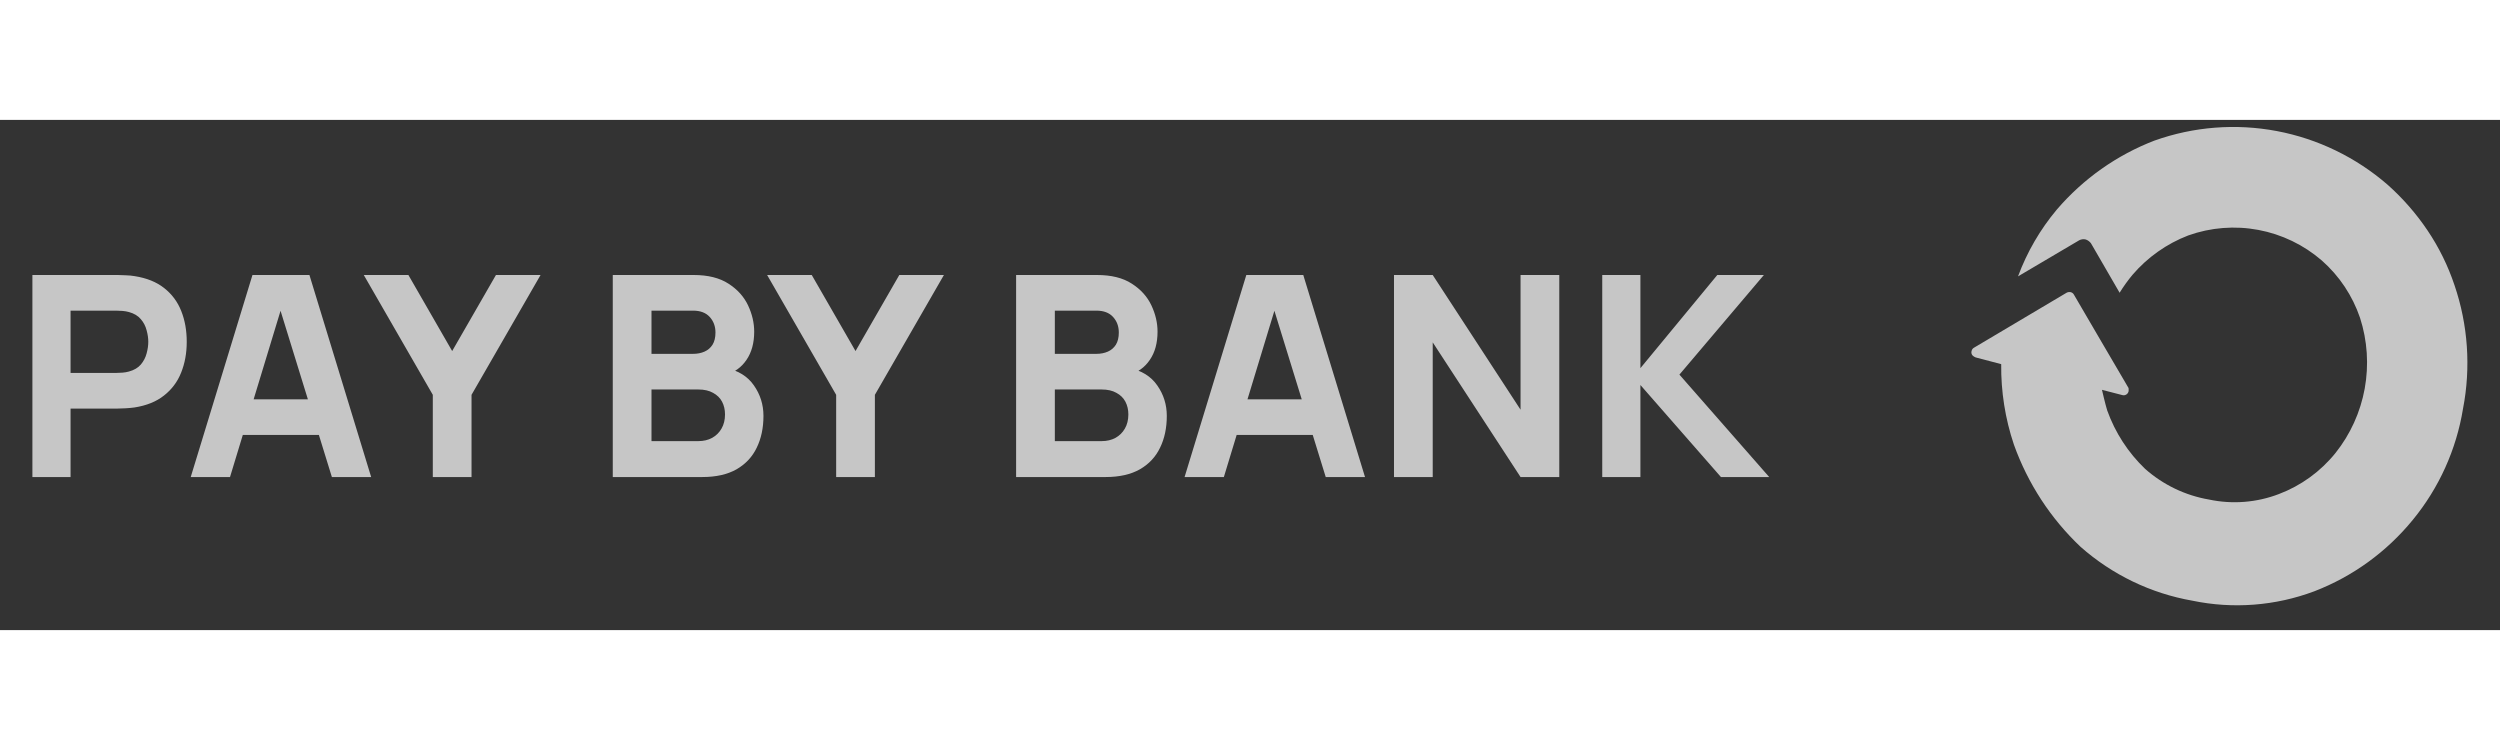
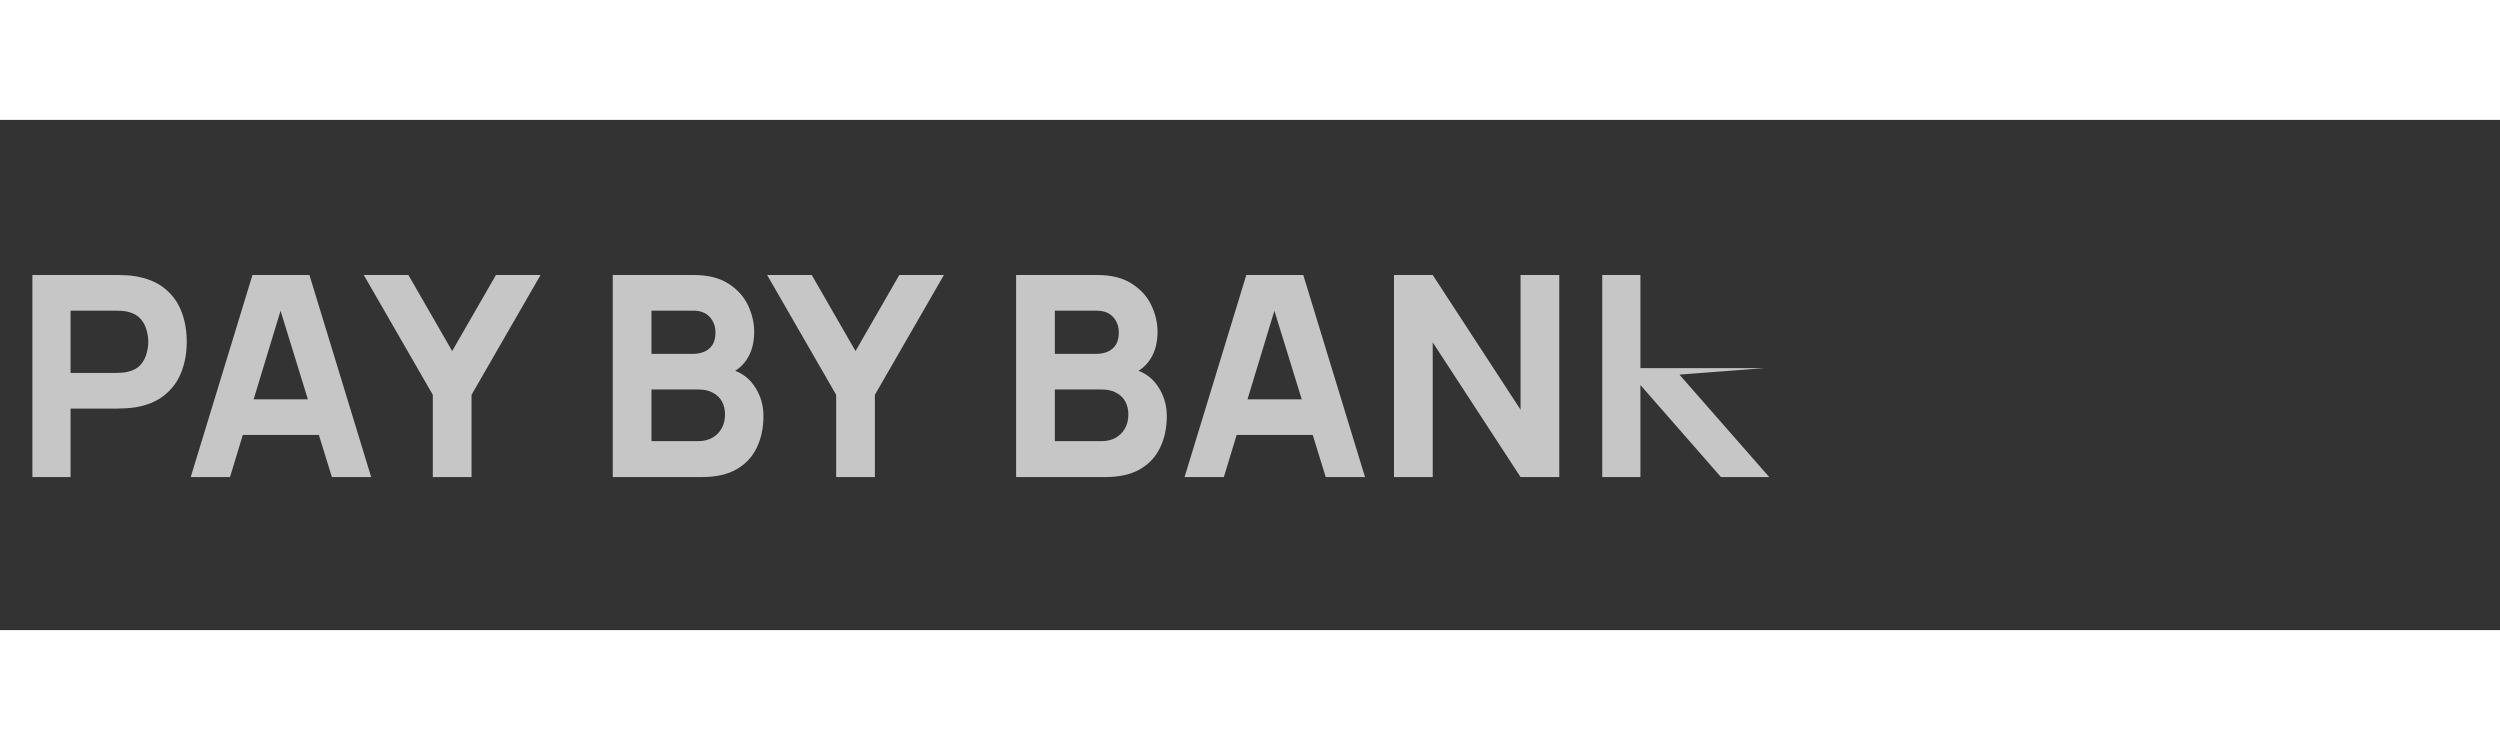
<svg xmlns="http://www.w3.org/2000/svg" width="200" height="60" viewBox="30 46 196 40" fill="none">
  <rect x="30" y="46" width="196" height="40" fill="#333333" stroke="none" />
-   <path fill-opacity="0.72" d="M32.54 74V58.16H39.228C39.382 58.16 39.587 58.167 39.844 58.182C40.108 58.189 40.343 58.211 40.548 58.248C41.494 58.395 42.268 58.706 42.869 59.183C43.478 59.66 43.925 60.261 44.211 60.987C44.497 61.706 44.64 62.509 44.64 63.396C44.64 64.283 44.493 65.09 44.2 65.816C43.914 66.535 43.467 67.132 42.858 67.609C42.257 68.086 41.487 68.397 40.548 68.544C40.343 68.573 40.108 68.595 39.844 68.61C39.58 68.625 39.375 68.632 39.228 68.632H35.532V74H32.54ZM35.532 65.838H39.096C39.25 65.838 39.419 65.831 39.602 65.816C39.785 65.801 39.954 65.772 40.108 65.728C40.511 65.618 40.823 65.435 41.043 65.178C41.263 64.914 41.413 64.624 41.494 64.309C41.582 63.986 41.626 63.682 41.626 63.396C41.626 63.11 41.582 62.809 41.494 62.494C41.413 62.171 41.263 61.882 41.043 61.625C40.823 61.361 40.511 61.174 40.108 61.064C39.954 61.02 39.785 60.991 39.602 60.976C39.419 60.961 39.25 60.954 39.096 60.954H35.532V65.838ZM44.953 74L49.793 58.16H54.259L59.099 74H56.019L51.707 60.03H52.279L48.033 74H44.953ZM47.857 70.7V67.906H56.217V70.7H47.857ZM63.932 74V67.554L58.52 58.16H62.018L65.45 64.122L68.882 58.16H72.38L66.968 67.554V74H63.932ZM78.041 74V58.16H84.377C85.506 58.16 86.419 58.387 87.116 58.842C87.812 59.289 88.322 59.854 88.645 60.536C88.967 61.218 89.129 61.907 89.129 62.604C89.129 63.491 88.927 64.228 88.524 64.815C88.128 65.402 87.581 65.794 86.885 65.992V65.442C87.875 65.647 88.615 66.106 89.107 66.817C89.605 67.528 89.855 68.324 89.855 69.204C89.855 70.15 89.679 70.982 89.327 71.701C88.982 72.42 88.454 72.984 87.743 73.395C87.031 73.798 86.137 74 85.059 74H78.041ZM81.077 71.184H84.751C85.154 71.184 85.513 71.1 85.829 70.931C86.144 70.755 86.39 70.513 86.566 70.205C86.749 69.89 86.841 69.519 86.841 69.094C86.841 68.72 86.764 68.386 86.61 68.093C86.456 67.8 86.221 67.569 85.906 67.4C85.598 67.224 85.213 67.136 84.751 67.136H81.077V71.184ZM81.077 64.342H84.333C84.67 64.342 84.971 64.283 85.235 64.166C85.499 64.049 85.708 63.869 85.862 63.627C86.016 63.378 86.093 63.059 86.093 62.67C86.093 62.186 85.942 61.779 85.642 61.449C85.341 61.119 84.905 60.954 84.333 60.954H81.077V64.342ZM95.555 74V67.554L90.143 58.16H93.641L97.073 64.122L100.505 58.16H104.003L98.591 67.554V74H95.555ZM109.663 74V58.16H115.999C117.129 58.16 118.042 58.387 118.738 58.842C119.435 59.289 119.945 59.854 120.267 60.536C120.59 61.218 120.751 61.907 120.751 62.604C120.751 63.491 120.55 64.228 120.146 64.815C119.75 65.402 119.204 65.794 118.507 65.992V65.442C119.497 65.647 120.238 66.106 120.729 66.817C121.228 67.528 121.477 68.324 121.477 69.204C121.477 70.15 121.301 70.982 120.949 71.701C120.605 72.42 120.077 72.984 119.365 73.395C118.654 73.798 117.759 74 116.681 74H109.663ZM112.699 71.184H116.373C116.777 71.184 117.136 71.1 117.451 70.931C117.767 70.755 118.012 70.513 118.188 70.205C118.372 69.89 118.463 69.519 118.463 69.094C118.463 68.72 118.386 68.386 118.232 68.093C118.078 67.8 117.844 67.569 117.528 67.4C117.22 67.224 116.835 67.136 116.373 67.136H112.699V71.184ZM112.699 64.342H115.955C116.293 64.342 116.593 64.283 116.857 64.166C117.121 64.049 117.33 63.869 117.484 63.627C117.638 63.378 117.715 63.059 117.715 62.67C117.715 62.186 117.565 61.779 117.264 61.449C116.964 61.119 116.527 60.954 115.955 60.954H112.699V64.342ZM122.871 74L127.711 58.16H132.177L137.017 74H133.937L129.625 60.03H130.197L125.951 74H122.871ZM125.775 70.7V67.906H134.135V70.7H125.775ZM139.289 74V58.16H142.325L149.211 68.72V58.16H152.247V74H149.211L142.325 63.44V74H139.289ZM155.616 74V58.16H158.608V65.464L164.636 58.16H168.288L161.666 65.97L168.706 74H164.922L158.608 66.784V74H155.616Z" fill="#fff" />
-   <path fill-rule="evenodd" fill-opacity="0.72" clip-rule="evenodd" d="M219.161 77.361C217.111 79.87 214.451 81.798 211.442 82.957C208.387 84.102 205.075 84.358 201.884 83.694C198.633 83.125 195.599 81.664 193.115 79.469C190.773 77.253 188.983 74.509 187.891 71.46C187.207 69.429 186.87 67.294 186.894 65.148V65.148L184.888 64.621C184.794 64.586 184.71 64.531 184.64 64.459V64.459C184.601 64.412 184.574 64.355 184.562 64.295C184.55 64.235 184.554 64.172 184.573 64.114C184.584 64.062 184.606 64.012 184.637 63.969C184.668 63.926 184.708 63.89 184.754 63.864L192.018 59.552C192.116 59.498 192.23 59.482 192.339 59.505C192.391 59.516 192.439 59.538 192.482 59.569C192.525 59.6 192.56 59.641 192.587 59.687L194.787 63.452L196.881 67.027C196.881 67.027 196.881 67.027 196.881 67.074C196.881 67.121 196.881 67.074 196.881 67.074C196.89 67.141 196.89 67.21 196.881 67.277C196.869 67.33 196.847 67.38 196.815 67.425C196.784 67.469 196.743 67.506 196.697 67.534C196.651 67.562 196.599 67.58 196.545 67.587C196.492 67.594 196.438 67.589 196.386 67.574L194.794 67.162C194.794 67.162 195.041 68.243 195.202 68.77C195.826 70.514 196.845 72.086 198.178 73.36C199.598 74.615 201.335 75.448 203.195 75.766C205.022 76.152 206.921 76.002 208.666 75.333C210.401 74.677 211.931 73.567 213.101 72.116C214.269 70.651 215.057 68.915 215.394 67.064C215.73 65.213 215.604 63.307 215.027 61.519C214.435 59.781 213.402 58.231 212.031 57.024C210.61 55.797 208.895 54.97 207.057 54.625C205.22 54.28 203.325 54.429 201.563 55.057C199.871 55.707 198.366 56.77 197.182 58.153C196.815 58.594 196.479 59.062 196.178 59.552L193.931 55.672C193.826 55.535 193.685 55.432 193.523 55.375C193.347 55.331 193.161 55.355 193.001 55.443L188.212 58.268C188.921 56.358 189.95 54.586 191.255 53.03C193.326 50.617 195.954 48.76 198.907 47.623C201.987 46.526 205.298 46.268 208.507 46.876C211.716 47.483 214.71 48.934 217.188 51.083C218.376 52.139 219.428 53.343 220.318 54.665C221.212 55.992 221.923 57.436 222.432 58.957C223.495 62.069 223.726 65.411 223.1 68.642C222.577 71.85 221.217 74.86 219.161 77.361Z" fill="#fff" />
+   <path fill-opacity="0.72" d="M32.54 74V58.16H39.228C39.382 58.16 39.587 58.167 39.844 58.182C40.108 58.189 40.343 58.211 40.548 58.248C41.494 58.395 42.268 58.706 42.869 59.183C43.478 59.66 43.925 60.261 44.211 60.987C44.497 61.706 44.64 62.509 44.64 63.396C44.64 64.283 44.493 65.09 44.2 65.816C43.914 66.535 43.467 67.132 42.858 67.609C42.257 68.086 41.487 68.397 40.548 68.544C40.343 68.573 40.108 68.595 39.844 68.61C39.58 68.625 39.375 68.632 39.228 68.632H35.532V74H32.54ZM35.532 65.838H39.096C39.25 65.838 39.419 65.831 39.602 65.816C39.785 65.801 39.954 65.772 40.108 65.728C40.511 65.618 40.823 65.435 41.043 65.178C41.263 64.914 41.413 64.624 41.494 64.309C41.582 63.986 41.626 63.682 41.626 63.396C41.626 63.11 41.582 62.809 41.494 62.494C41.413 62.171 41.263 61.882 41.043 61.625C40.823 61.361 40.511 61.174 40.108 61.064C39.954 61.02 39.785 60.991 39.602 60.976C39.419 60.961 39.25 60.954 39.096 60.954H35.532V65.838ZM44.953 74L49.793 58.16H54.259L59.099 74H56.019L51.707 60.03H52.279L48.033 74H44.953ZM47.857 70.7V67.906H56.217V70.7H47.857ZM63.932 74V67.554L58.52 58.16H62.018L65.45 64.122L68.882 58.16H72.38L66.968 67.554V74H63.932ZM78.041 74V58.16H84.377C85.506 58.16 86.419 58.387 87.116 58.842C87.812 59.289 88.322 59.854 88.645 60.536C88.967 61.218 89.129 61.907 89.129 62.604C89.129 63.491 88.927 64.228 88.524 64.815C88.128 65.402 87.581 65.794 86.885 65.992V65.442C87.875 65.647 88.615 66.106 89.107 66.817C89.605 67.528 89.855 68.324 89.855 69.204C89.855 70.15 89.679 70.982 89.327 71.701C88.982 72.42 88.454 72.984 87.743 73.395C87.031 73.798 86.137 74 85.059 74H78.041ZM81.077 71.184H84.751C85.154 71.184 85.513 71.1 85.829 70.931C86.144 70.755 86.39 70.513 86.566 70.205C86.749 69.89 86.841 69.519 86.841 69.094C86.841 68.72 86.764 68.386 86.61 68.093C86.456 67.8 86.221 67.569 85.906 67.4C85.598 67.224 85.213 67.136 84.751 67.136H81.077V71.184ZM81.077 64.342H84.333C84.67 64.342 84.971 64.283 85.235 64.166C85.499 64.049 85.708 63.869 85.862 63.627C86.016 63.378 86.093 63.059 86.093 62.67C86.093 62.186 85.942 61.779 85.642 61.449C85.341 61.119 84.905 60.954 84.333 60.954H81.077V64.342ZM95.555 74V67.554L90.143 58.16H93.641L97.073 64.122L100.505 58.16H104.003L98.591 67.554V74H95.555ZM109.663 74V58.16H115.999C117.129 58.16 118.042 58.387 118.738 58.842C119.435 59.289 119.945 59.854 120.267 60.536C120.59 61.218 120.751 61.907 120.751 62.604C120.751 63.491 120.55 64.228 120.146 64.815C119.75 65.402 119.204 65.794 118.507 65.992V65.442C119.497 65.647 120.238 66.106 120.729 66.817C121.228 67.528 121.477 68.324 121.477 69.204C121.477 70.15 121.301 70.982 120.949 71.701C120.605 72.42 120.077 72.984 119.365 73.395C118.654 73.798 117.759 74 116.681 74H109.663ZM112.699 71.184H116.373C116.777 71.184 117.136 71.1 117.451 70.931C117.767 70.755 118.012 70.513 118.188 70.205C118.372 69.89 118.463 69.519 118.463 69.094C118.463 68.72 118.386 68.386 118.232 68.093C118.078 67.8 117.844 67.569 117.528 67.4C117.22 67.224 116.835 67.136 116.373 67.136H112.699V71.184ZM112.699 64.342H115.955C116.293 64.342 116.593 64.283 116.857 64.166C117.121 64.049 117.33 63.869 117.484 63.627C117.638 63.378 117.715 63.059 117.715 62.67C117.715 62.186 117.565 61.779 117.264 61.449C116.964 61.119 116.527 60.954 115.955 60.954H112.699V64.342ZM122.871 74L127.711 58.16H132.177L137.017 74H133.937L129.625 60.03H130.197L125.951 74H122.871ZM125.775 70.7V67.906H134.135V70.7H125.775ZM139.289 74V58.16H142.325L149.211 68.72V58.16H152.247V74H149.211L142.325 63.44V74H139.289ZM155.616 74V58.16H158.608V65.464H168.288L161.666 65.97L168.706 74H164.922L158.608 66.784V74H155.616Z" fill="#fff" />
</svg>